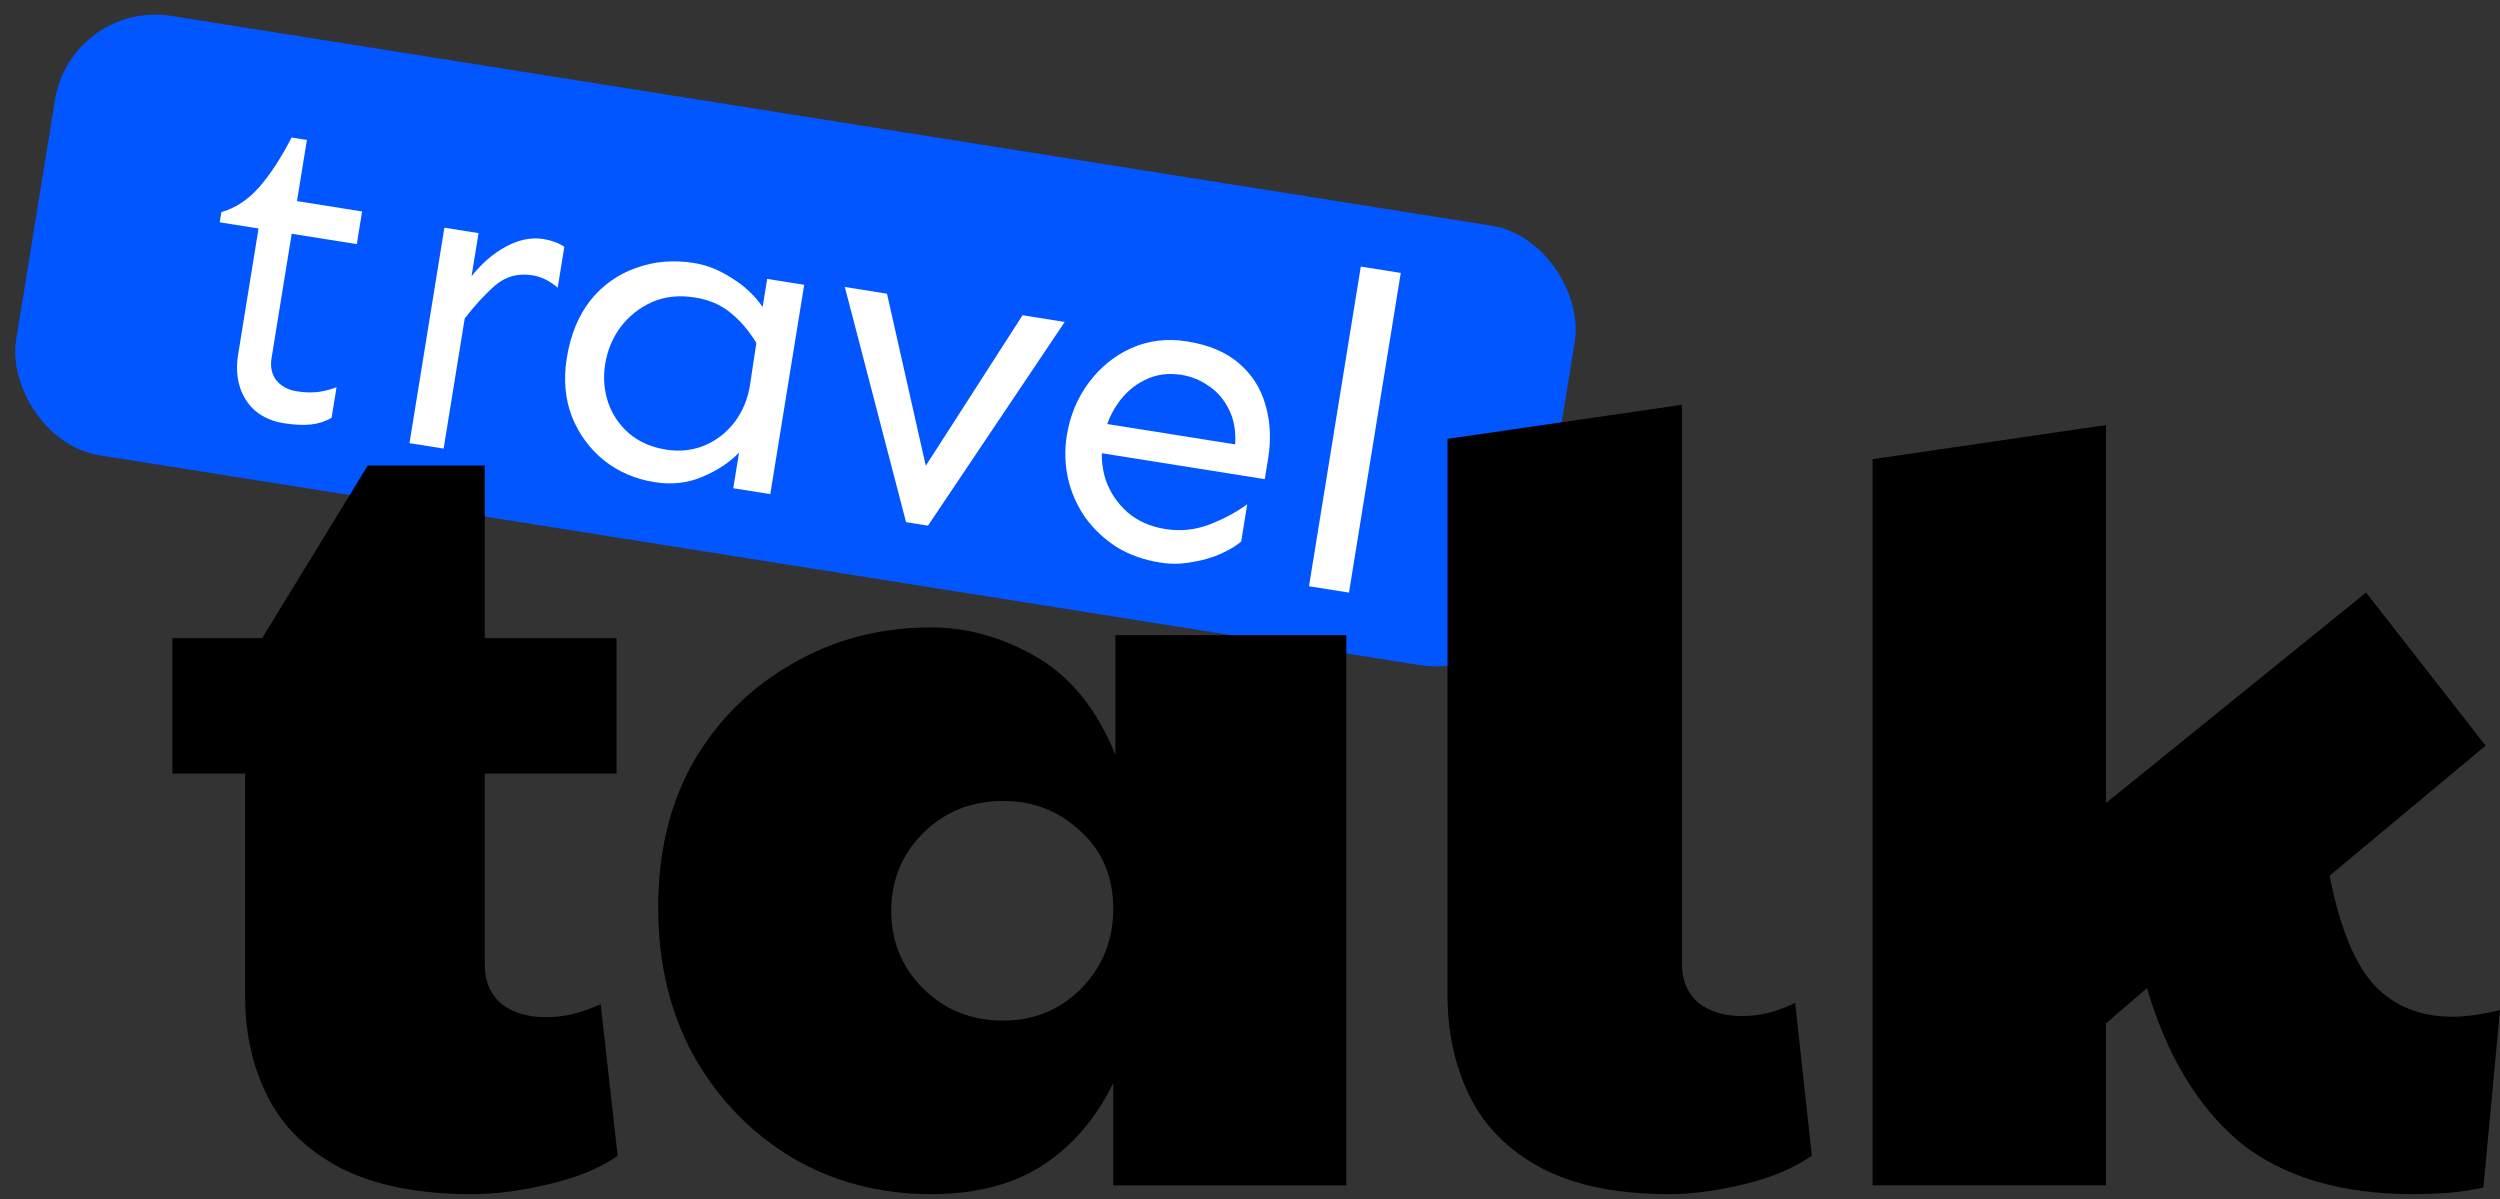
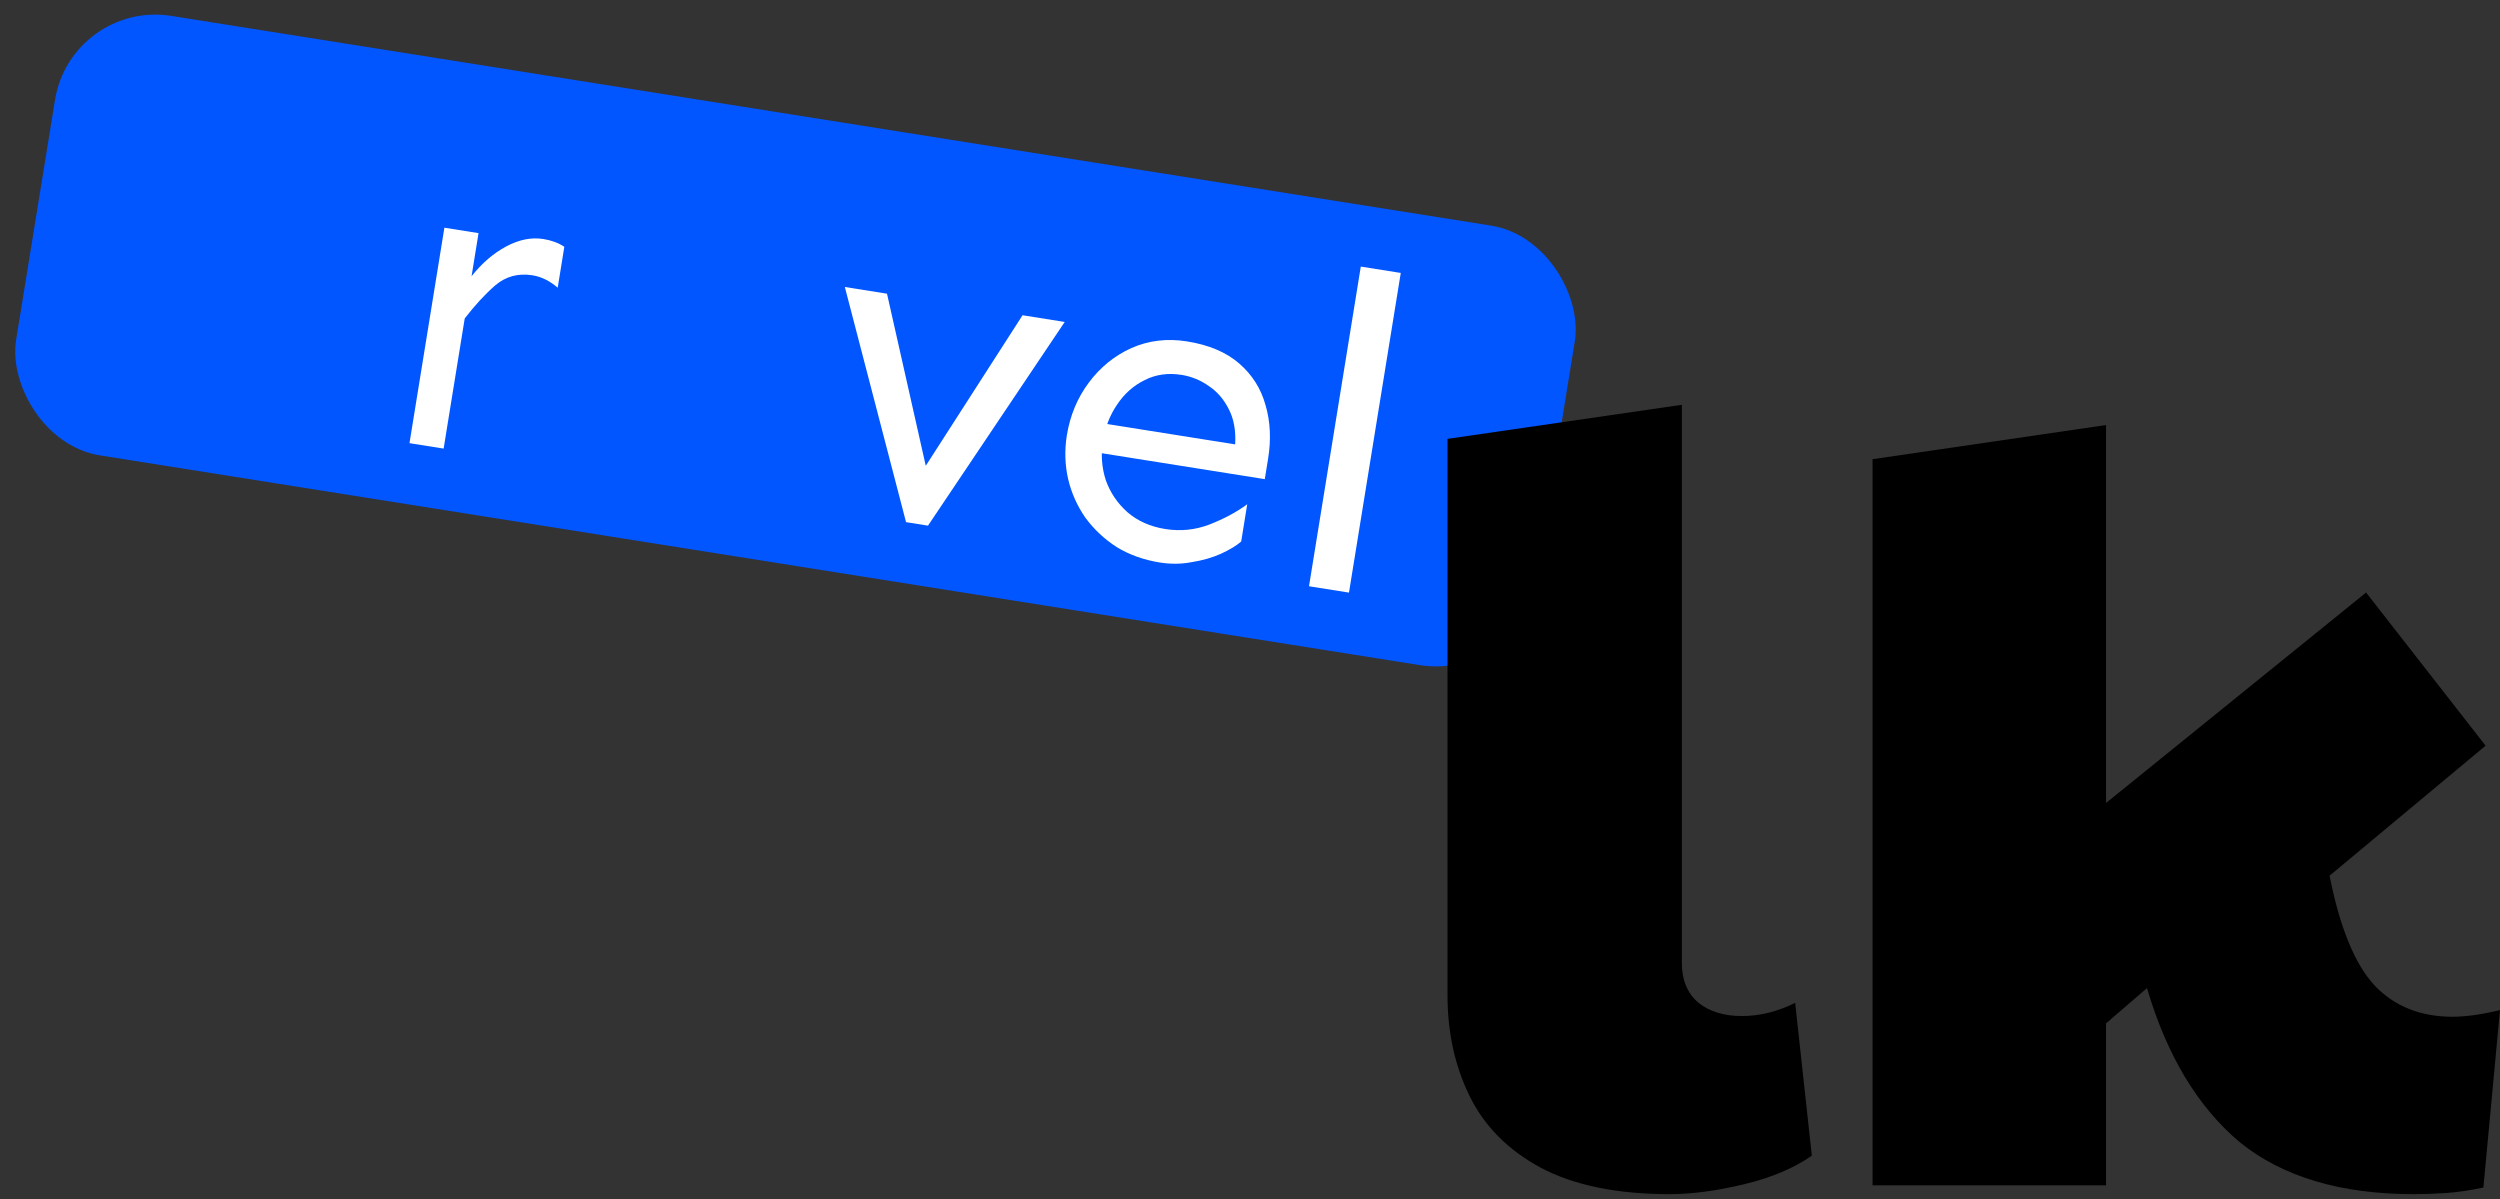
<svg xmlns="http://www.w3.org/2000/svg" width="271" height="130" viewBox="0 0 271 130" fill="none">
  <rect x="0" y="0" width="271" height="130" fill="#333333" stroke="none" />
  <rect width="166.745" height="48.268" rx="10.97" transform="matrix(0.988 0.157 -0.16 0.987 7.719 0)" fill="#0156FF" />
  <path d="M141.896 63.55L147.51 28.898L151.843 29.587L146.229 64.239L141.896 63.55Z" fill="white" />
  <path d="M125.729 60.976C123.981 60.698 122.42 60.14 121.046 59.301C119.707 58.436 118.574 57.371 117.647 56.107C116.755 54.817 116.132 53.414 115.78 51.9C115.433 50.355 115.389 48.781 115.648 47.178C115.996 45.03 116.793 43.124 118.038 41.46C119.283 39.796 120.821 38.551 122.654 37.725C124.517 36.905 126.522 36.665 128.669 37.007C131.03 37.382 132.915 38.178 134.322 39.395C135.729 40.612 136.682 42.113 137.179 43.899C137.707 45.69 137.802 47.629 137.463 49.716L137.103 51.94L118.978 49.057L119.492 45.88L133.891 48.171C133.978 46.664 133.745 45.386 133.191 44.336C132.669 43.29 131.953 42.463 131.045 41.853C130.142 41.213 129.154 40.807 128.081 40.637C126.609 40.403 125.272 40.593 124.071 41.209C122.875 41.795 121.883 42.677 121.095 43.855C120.311 45.002 119.799 46.317 119.559 47.8C119.324 49.252 119.425 50.664 119.863 52.037C120.337 53.385 121.124 54.55 122.223 55.531C123.327 56.483 124.692 57.088 126.317 57.346C127.974 57.61 129.573 57.445 131.116 56.853C132.695 56.235 134.056 55.505 135.199 54.663L134.545 58.701C134.032 59.147 133.3 59.589 132.348 60.028C131.432 60.44 130.392 60.74 129.229 60.928C128.092 61.151 126.925 61.167 125.729 60.976Z" fill="white" />
-   <path d="M98.215 56.602L91.58 31.109L96.151 31.836L100.353 50.491L110.844 34.173L115.415 34.9L100.594 56.98L98.215 56.602Z" fill="white" />
-   <path d="M70.958 52.266C68.87 51.934 67.039 51.146 65.467 49.903C63.899 48.63 62.736 47.033 61.976 45.112C61.249 43.197 61.071 41.089 61.444 38.79C61.851 36.279 62.707 34.197 64.012 32.542C65.35 30.893 66.995 29.728 68.947 29.045C70.903 28.332 72.99 28.152 75.209 28.505C76.612 28.728 77.98 29.271 79.312 30.135C80.683 30.974 81.802 32.02 82.669 33.276L83.162 30.235L87.175 30.874L83.499 53.563L79.486 52.924L80.111 49.067C79.067 50.142 77.737 51.017 76.121 51.691C74.539 52.37 72.817 52.562 70.958 52.266ZM72.182 48.737C73.683 48.976 75.08 48.825 76.372 48.286C77.664 47.747 78.756 46.897 79.647 45.735C80.543 44.543 81.104 43.143 81.331 41.534L81.988 37.17C81.168 35.83 80.224 34.733 79.157 33.881C78.123 33.034 76.856 32.491 75.355 32.252C73.593 31.972 72.026 32.141 70.654 32.761C69.282 33.381 68.148 34.286 67.252 35.478C66.393 36.645 65.844 37.97 65.604 39.452C65.368 40.904 65.477 42.302 65.928 43.646C66.385 44.96 67.142 46.074 68.198 46.986C69.288 47.904 70.616 48.488 72.182 48.737Z" fill="white" />
+   <path d="M98.215 56.602L91.58 31.109L96.151 31.836L100.353 50.491L110.844 34.173L115.415 34.9L100.594 56.98L98.215 56.602" fill="white" />
  <path d="M44.388 48.039L48.172 24.683L51.874 25.272L48.09 48.628L44.388 48.039ZM50.376 34.521L51.117 29.943C52.242 28.525 53.497 27.447 54.883 26.709C56.268 25.971 57.607 25.704 58.901 25.91C59.774 26.049 60.531 26.329 61.173 26.751L60.454 31.188C60.048 30.836 59.617 30.544 59.161 30.312C58.704 30.08 58.22 29.923 57.709 29.841C56.174 29.597 54.834 29.959 53.69 30.927C52.575 31.9 51.47 33.098 50.376 34.521Z" fill="white" />
-   <path d="M30.81 45.884C29.583 45.689 28.558 45.258 27.737 44.593C26.92 43.897 26.343 43.018 26.005 41.958C25.668 40.897 25.603 39.723 25.812 38.434L28.026 24.769L23.817 24.1L23.996 22.996C25.538 22.549 26.915 21.635 28.128 20.255C29.346 18.844 30.504 17.061 31.602 14.908L33.268 15.173L32.194 21.798L39.252 22.921L38.678 26.463L31.62 25.341L29.436 38.822C29.282 39.773 29.453 40.571 29.948 41.216C30.472 41.866 31.216 42.267 32.181 42.421C33.057 42.56 33.864 42.578 34.6 42.475C35.37 42.346 35.997 42.178 36.48 41.972L35.944 45.285C35.28 45.682 34.536 45.926 33.712 46.015C32.888 46.104 31.921 46.061 30.81 45.884Z" fill="white" />
  <path d="M228.295 128.49H202.984V49.776L228.295 46.073V87.043L256.484 64.229L269.439 80.832L252.526 94.926C253.645 100.58 255.285 104.561 257.444 106.871C259.603 109.1 262.402 110.215 265.841 110.215C267.28 110.215 269 109.976 270.999 109.499L269.2 128.729C267.68 129.048 266.321 129.247 265.121 129.326C263.922 129.406 262.762 129.446 261.642 129.446C253.725 129.446 247.448 127.575 242.809 123.832C238.251 120.01 234.892 114.436 232.733 107.11L228.295 110.932V128.49Z" fill="black" />
  <path d="M180.991 129.446C175.292 129.446 170.636 128.492 167.024 126.585C163.492 124.679 160.924 122.097 159.318 118.839C157.713 115.582 156.91 111.927 156.91 107.875V47.573L182.315 43.879V104.419C182.315 106.246 182.917 107.677 184.121 108.709C185.325 109.663 186.891 110.139 188.817 110.139C190.744 110.139 192.67 109.663 194.596 108.709L196.402 125.274C194.476 126.625 192.028 127.658 189.058 128.373C186.088 129.088 183.399 129.446 180.991 129.446Z" fill="black" />
-   <path d="M100.942 129.446C95.407 129.446 90.394 128.137 85.902 125.517C81.41 122.819 77.841 119.128 75.194 114.445C72.627 109.762 71.344 104.405 71.344 98.373C71.344 92.341 72.627 87.062 75.194 82.538C77.841 78.014 81.41 74.482 85.902 71.942C90.394 69.323 95.407 68.014 100.942 68.014C104.872 68.014 108.682 69.085 112.372 71.228C116.062 73.371 118.909 76.903 120.914 81.824V68.847H145.94V128.494H120.674V117.422C118.749 121.311 116.182 124.287 112.973 126.351C109.765 128.414 105.754 129.446 100.942 129.446ZM108.762 110.635C112.051 110.635 114.858 109.485 117.185 107.183C119.511 104.802 120.674 101.905 120.674 98.492C120.674 95.079 119.511 92.301 117.185 90.158C114.858 87.936 112.051 86.824 108.762 86.824C105.313 86.824 102.426 87.975 100.1 90.277C97.773 92.579 96.61 95.396 96.61 98.73C96.61 102.063 97.773 104.881 100.1 107.183C102.426 109.485 105.313 110.635 108.762 110.635Z" fill="black" />
-   <path d="M51.197 129.447C45.368 129.447 40.607 128.499 36.913 126.604C33.301 124.71 30.674 122.144 29.033 118.907C27.391 115.671 26.57 112.039 26.57 108.013V83.856H18.689V69.172H28.417L39.868 50.462H52.551V69.172H66.835V83.856H52.551V104.579C52.551 106.395 53.167 107.816 54.398 108.842C55.63 109.789 57.23 110.263 59.2 110.263C61.17 110.263 63.141 109.789 65.111 108.842L66.958 125.302C64.988 126.644 62.484 127.67 59.447 128.381C56.409 129.091 53.659 129.447 51.197 129.447Z" fill="black" />
</svg>